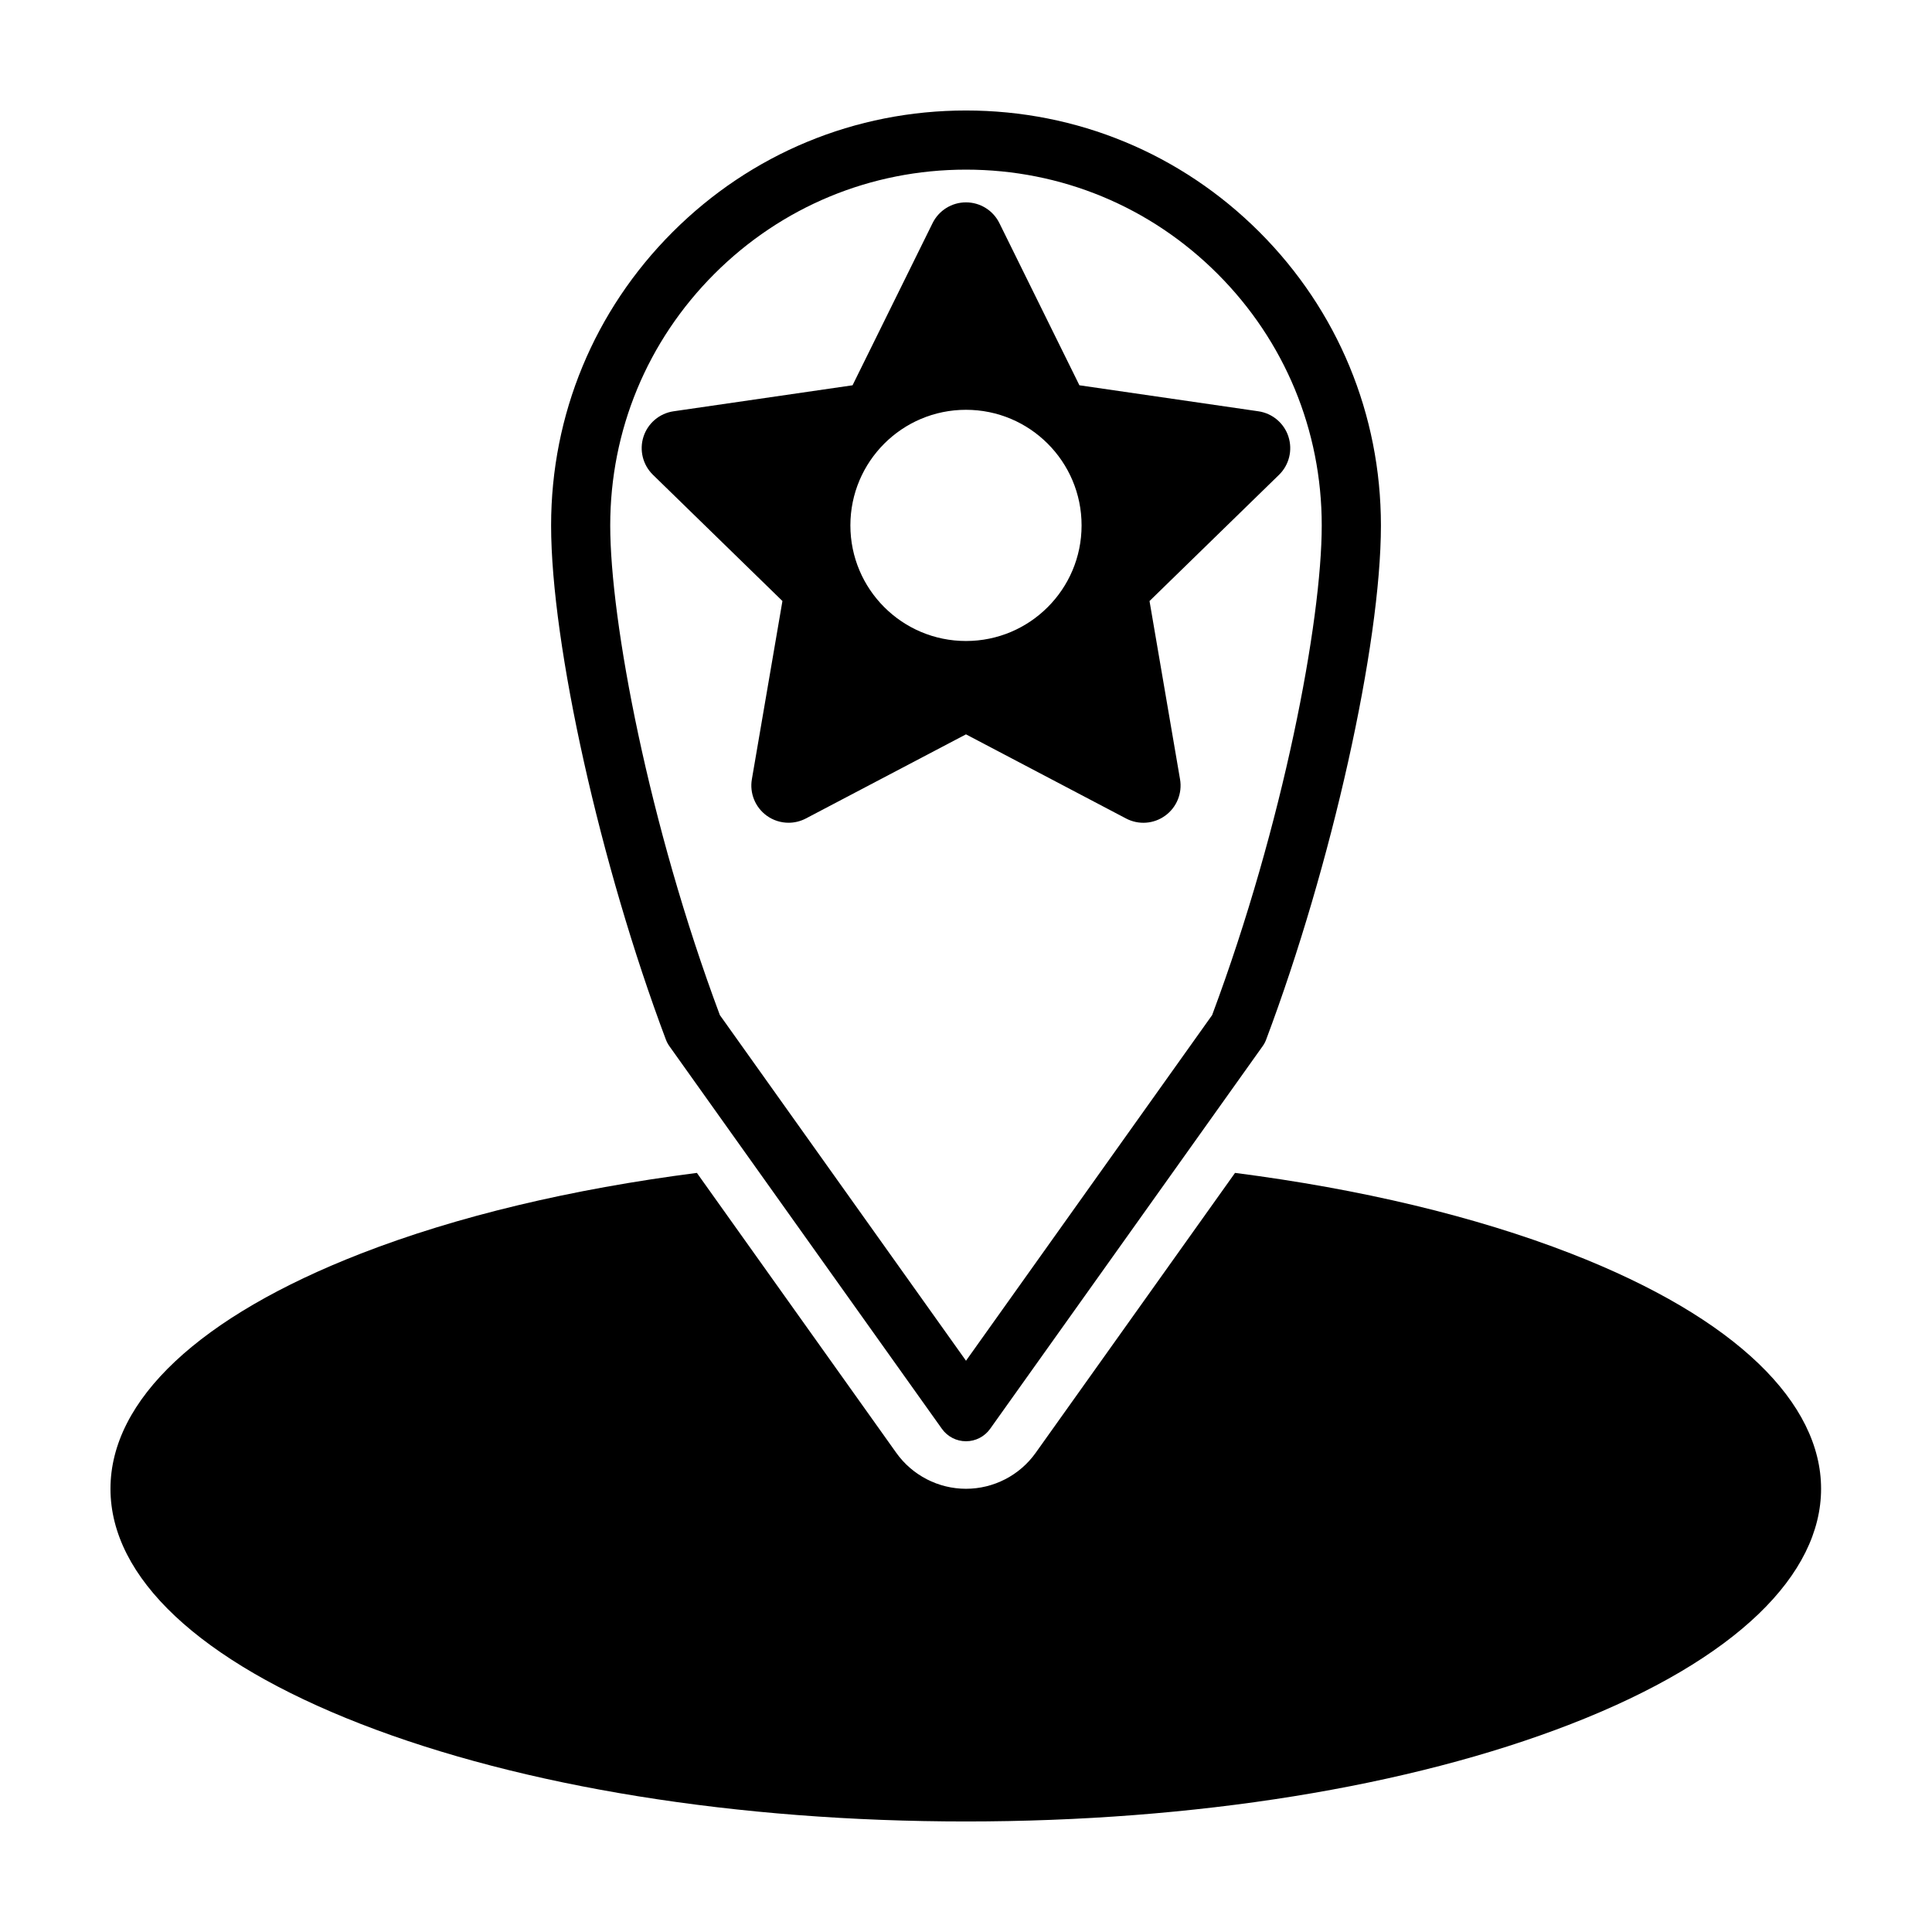
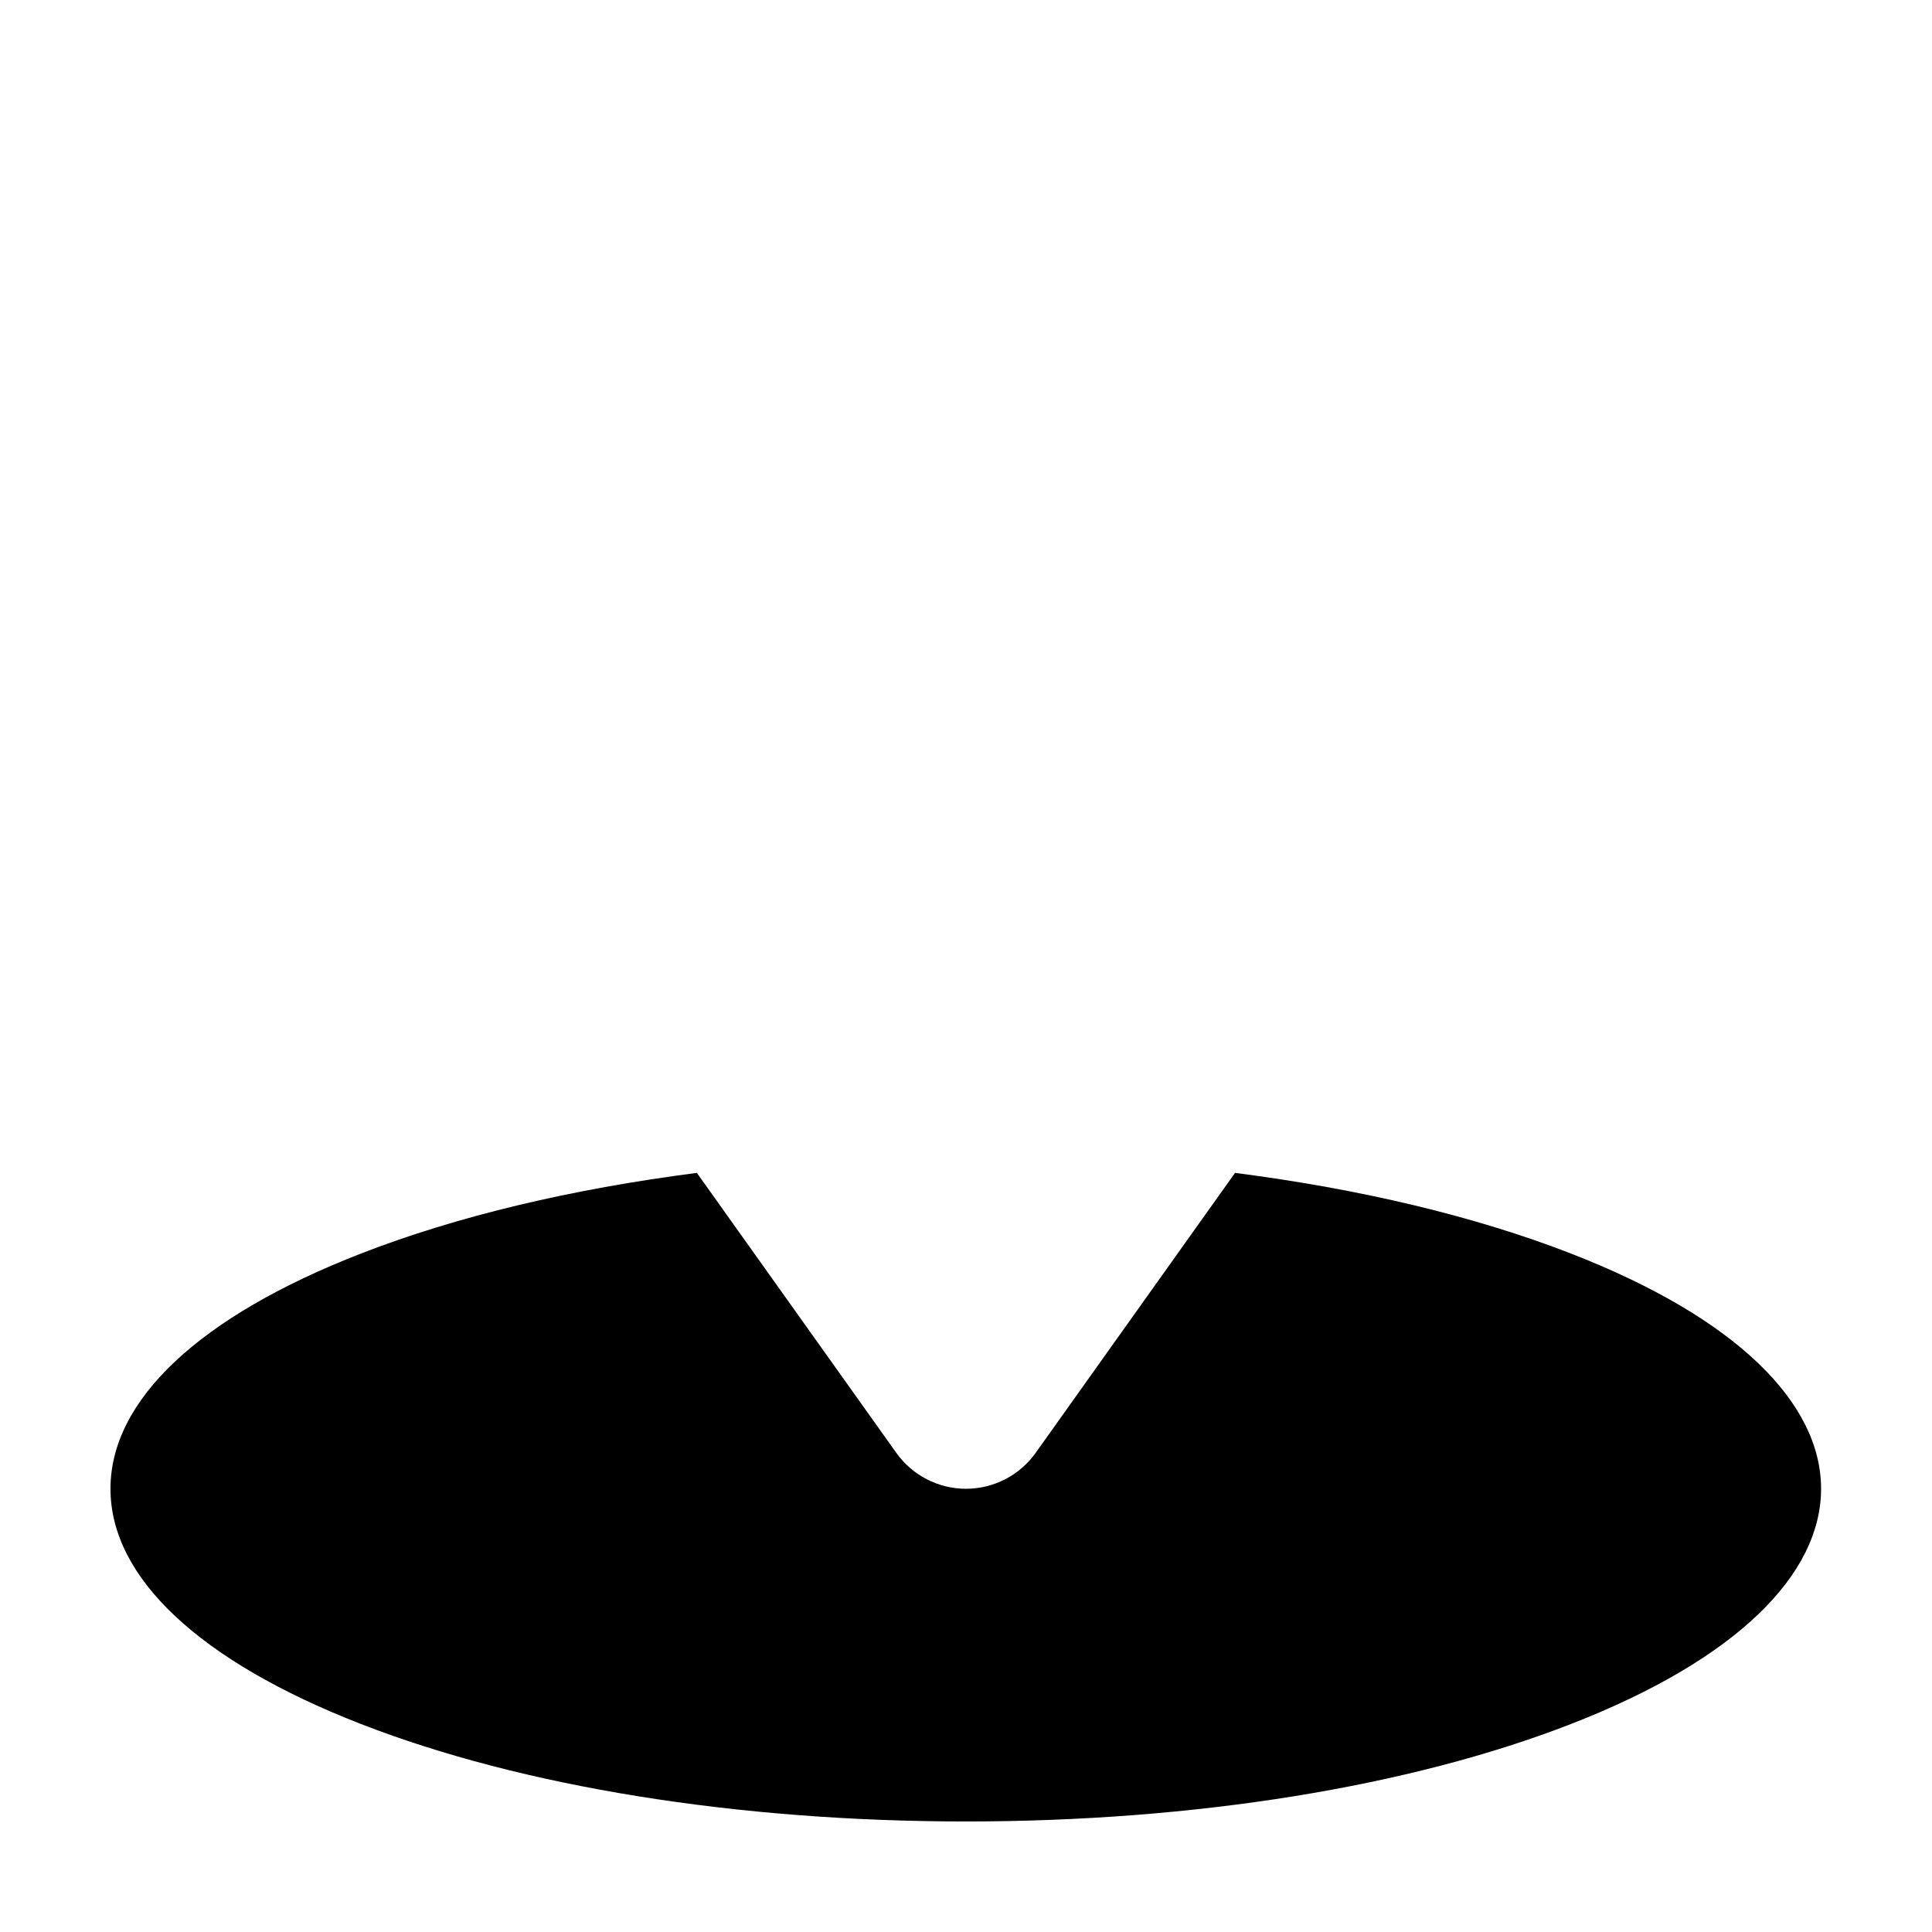
<svg xmlns="http://www.w3.org/2000/svg" fill="#000000" width="800px" height="800px" version="1.1" viewBox="144 144 512 512">
  <g>
-     <path d="m485.45 259.71c-1.152-3.566-4.246-6.176-7.965-6.715l-47.43-6.891-21.207-42.977c-1.664-3.367-5.094-5.5-8.852-5.5s-7.188 2.133-8.852 5.5l-21.207 42.977-47.43 6.891c-3.719 0.539-6.805 3.148-7.969 6.715-1.16 3.57-0.188 7.496 2.5 10.117l34.316 33.449-8.098 47.23c-0.637 3.699 0.887 7.441 3.926 9.652 1.719 1.246 3.754 1.879 5.801 1.879 1.57 0 3.148-0.379 4.594-1.137l42.418-22.289 42.414 22.293c3.332 1.758 7.356 1.465 10.387-0.746 3.039-2.203 4.566-5.949 3.926-9.648l-8.086-47.23 34.32-33.449c2.684-2.621 3.648-6.547 2.492-10.121zm-63.797 45.188c-5.543 5.547-13.195 8.973-21.66 8.973-8.457 0-16.117-3.43-21.66-8.973-5.543-5.543-8.973-13.203-8.973-21.66s3.43-16.121 8.973-21.664c5.543-5.543 13.203-8.973 21.66-8.973 8.465 0 16.117 3.426 21.66 8.973 5.551 5.547 8.977 13.203 8.977 21.664 0.004 8.457-3.43 16.121-8.977 21.66z" />
-     <path d="m477.76 205.49c-20.77-20.766-48.383-32.207-77.758-32.207-29.379 0-56.984 11.441-77.746 32.207-20.773 20.766-32.207 48.379-32.207 77.754 0 31.594 13.074 90.16 30.41 136.24 0.242 0.637 0.555 1.234 0.953 1.785l72.207 101.39c1.469 2.066 3.848 3.289 6.383 3.289s4.914-1.223 6.387-3.285l72.207-101.39c0.402-0.551 0.719-1.152 0.953-1.785 17.336-46.074 30.41-104.64 30.41-136.24-0.004-29.387-11.43-57-32.199-77.758zm-12.531 207.52-65.227 91.598-65.23-91.598c-18.879-50.492-29.055-104.45-29.055-129.77 0-25.191 9.805-48.863 27.613-66.668 17.805-17.809 41.48-27.617 66.672-27.617 25.195 0 48.863 9.805 66.664 27.613 17.801 17.801 27.609 41.48 27.609 66.664 0.008 25.336-10.184 79.289-29.047 129.78z" />
    <path d="m423.96 521.3-5.496 7.715c-4.238 5.965-11.141 9.527-18.465 9.527s-14.227-3.562-18.477-9.527l-5.492-7.715-47.348-66.469c-33.172 4.262-63.586 11.477-89.004 21.363-42.824 16.66-66.402 38.793-66.402 62.348 0 23.547 23.582 45.684 66.402 62.348 42.832 16.648 99.762 25.816 160.32 25.816s117.49-9.168 160.31-25.82c88.395-34.379 88.395-90.312 0-124.69-25.418-9.883-55.844-17.109-89.012-21.367z" />
  </g>
</svg>